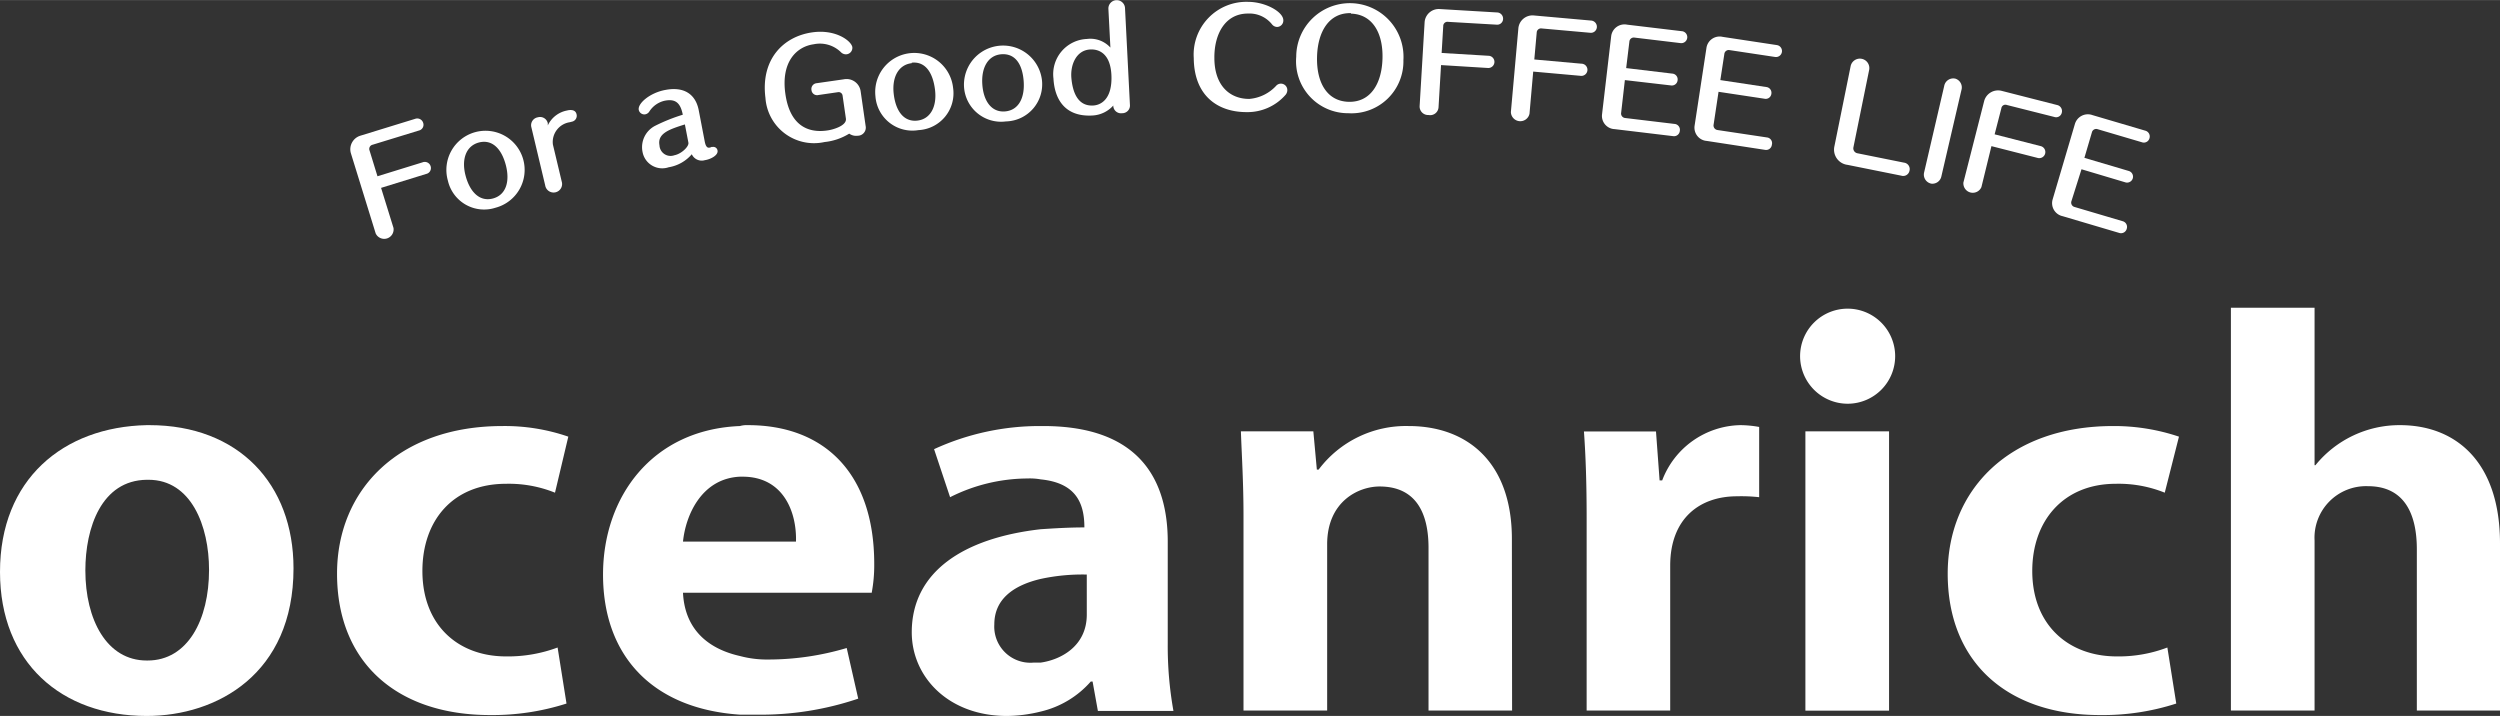
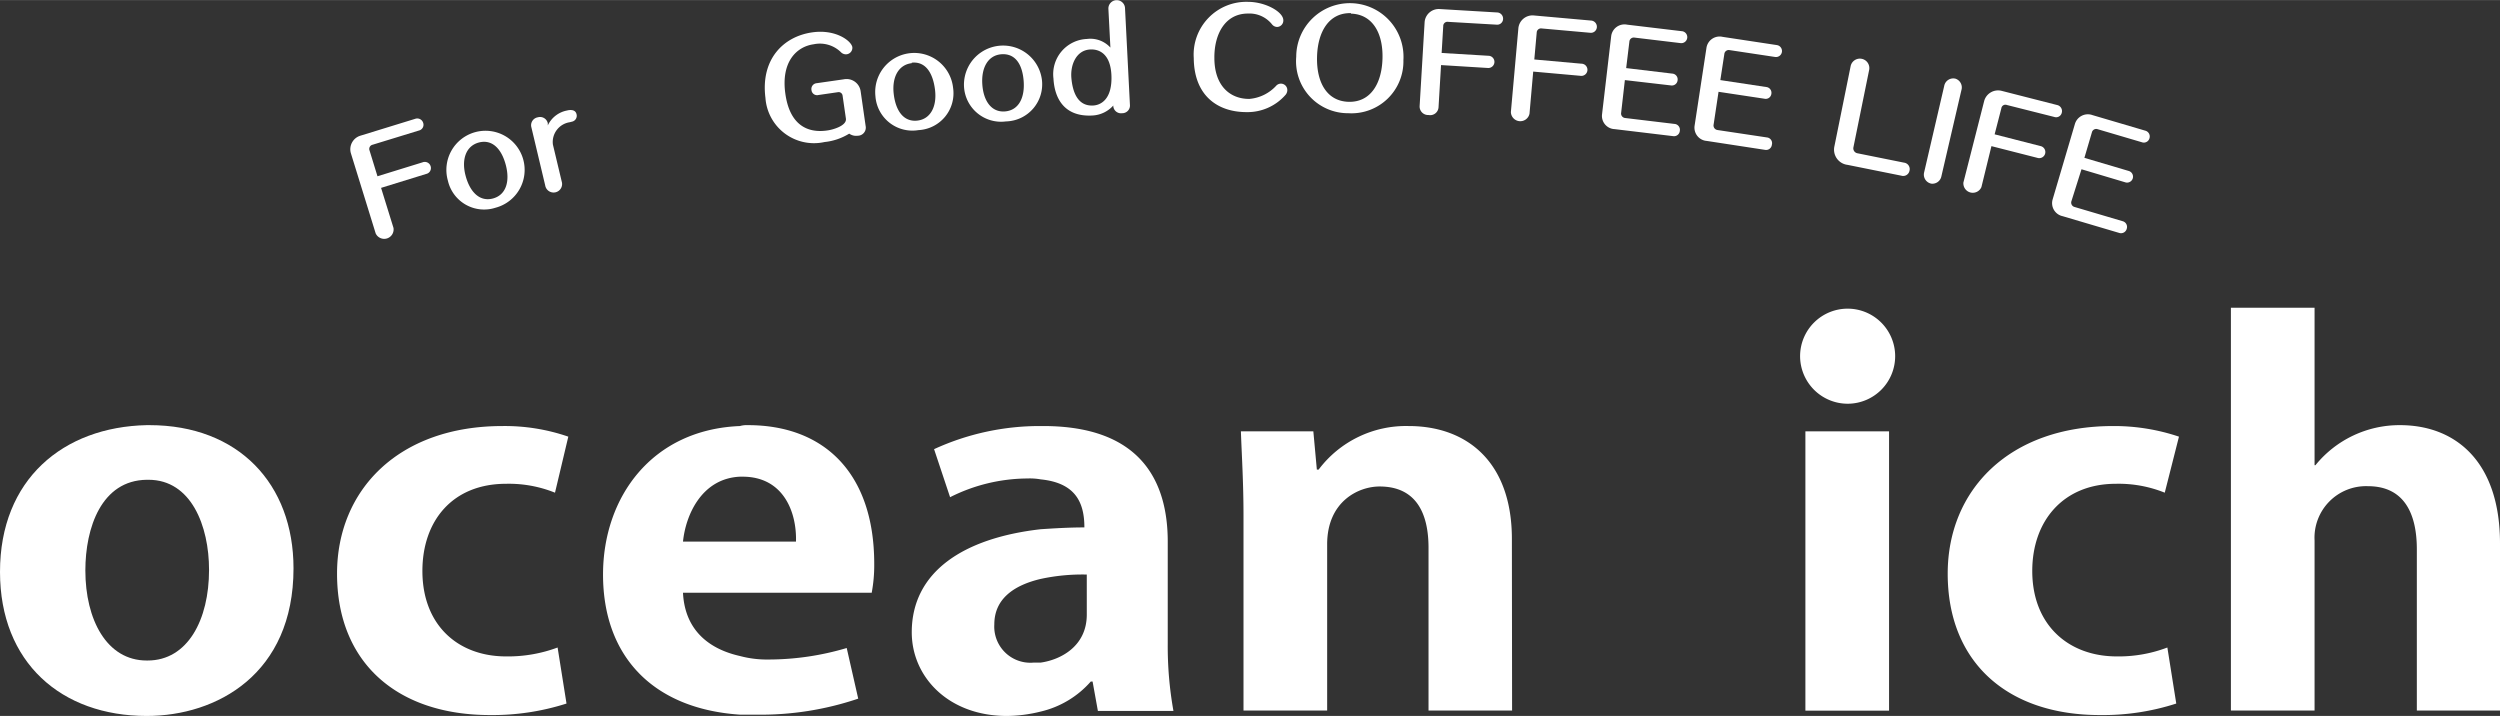
<svg xmlns="http://www.w3.org/2000/svg" width="88.13mm" height="25.24mm" viewBox="0 0 249.82 71.54">
  <rect x="0" y="0" width="249.82" height="71.54" fill="#333333" stroke="none" />
  <defs>
    <style>.cls-1,.cls-2{fill:#fff;}.cls-2{fill-rule:evenodd;}</style>
  </defs>
  <title>アセット 2</title>
  <g id="レイヤー_2" data-name="レイヤー 2">
    <g id="レイヤー_1-2" data-name="レイヤー 1">
      <path class="cls-1" d="M249.82,54.3c0-8.18-4.44-11.82-10-11.82a10.82,10.82,0,0,0-8.44,4h-.09V30.75h-8.36V71h8.36V54a5.15,5.15,0,0,1,5.33-5.42c3.64,0,4.89,2.76,4.89,6.31V71h8.35V54.3Z" />
      <path class="cls-1" d="M216.58,64.7a13.66,13.66,0,0,1-5.06.89c-4.8,0-8.44-3.12-8.44-8.54,0-5,3.1-8.71,8.35-8.71a12.33,12.33,0,0,1,4.89.89l1.42-5.6a20.3,20.3,0,0,0-6.58-1.06c-10.4,0-16.53,6.4-16.53,14.75,0,8.89,6,14.13,15.2,14.13a23.76,23.76,0,0,0,7.64-1.15l-.89-5.6Z" />
      <polygon class="cls-1" points="188.77 43.1 180.41 43.1 180.41 71.01 188.77 71.01 188.77 43.1 188.77 43.1" />
-       <path class="cls-1" d="M175.79,42.66a11,11,0,0,0-1.87-.18A8.53,8.53,0,0,0,166.1,48h-.26l-.36-4.89h-7.2c.18,2.49.27,5.24.27,8.71V71h8.35V56.52c0-4.71,2.94-6.93,6.67-6.93a16.2,16.2,0,0,1,2.22.09v-7Z" />
      <path class="cls-1" d="M151.08,53.85c0-7.73-4.53-11.28-10.31-11.28a10.92,10.92,0,0,0-9,4.35h-.18l-.35-3.82H124c.09,2.49.26,5.15.26,8.35V71h8.36V54.39c0-4.27,3.11-5.78,5.24-5.78,3.65,0,4.89,2.67,4.89,6.13V71h8.35Z" />
      <path class="cls-1" d="M116.69,64.34V54.12c0-6-2.67-11.55-12.44-11.55H104a25.27,25.27,0,0,0-10.66,2.31l1.6,4.8a17.32,17.32,0,0,1,7.73-1.87,6.18,6.18,0,0,1,1.33.09c3.47.35,4.36,2.31,4.36,4.8-1.52,0-3,.09-4.36.18-7.73.88-12.89,4.26-12.89,10.3,0,4.45,3.65,8.36,9.51,8.36A14.35,14.35,0,0,0,104,71.1a9.54,9.54,0,0,0,5-3h.18l.53,2.94h7.55A36.7,36.7,0,0,1,116.69,64.34Zm-8.09-2.93c0,3.2-2.66,4.53-4.62,4.8h-.71a3.61,3.61,0,0,1-3.91-3.82c0-2.58,2-3.92,4.62-4.54a19.7,19.7,0,0,1,4.62-.44Z" />
      <path class="cls-1" d="M87.1,59.27a14.9,14.9,0,0,0,.26-2.93c0-9.06-5-13.86-12.62-13.86a2.46,2.46,0,0,0-.8.09c-8.8.35-13.68,7.11-13.68,14.84,0,8.18,5,13.42,13.68,14h1.6a30.39,30.39,0,0,0,10.22-1.6l-1.15-5.06a27.41,27.41,0,0,1-7.74,1.15,10.47,10.47,0,0,1-2.93-.35c-3.2-.72-5.51-2.67-5.69-6.32H87.1ZM73.94,47.63h.27c4.09,0,5.42,3.56,5.33,6.49H68.25C68.52,51.45,70.12,47.81,73.94,47.63Z" />
      <path class="cls-1" d="M55.72,64.7a14.17,14.17,0,0,1-5.15.89c-4.8,0-8.36-3.12-8.36-8.54,0-5,3-8.71,8.36-8.71a12.33,12.33,0,0,1,4.89.89l1.33-5.6a19.43,19.43,0,0,0-6.58-1.06c-10.4,0-16.53,6.4-16.53,14.75,0,8.89,6,14.13,15.29,14.13a24.22,24.22,0,0,0,7.64-1.15Z" />
      <path class="cls-1" d="M14.93,42.48h-.27C6.31,42.66,0,47.9,0,57.14c0,9.07,6.13,14.4,14.66,14.4,7,0,14.67-4.18,14.67-14.75C29.33,48.34,23.82,42.48,14.93,42.48ZM14.75,66h-.09c-4,0-6.13-4.09-6.13-9,0-4.26,1.6-9,6.13-9.06h.18c4.27,0,6.05,4.62,6.05,9C20.89,61.94,18.75,66,14.75,66Z" />
      <path class="cls-2" d="M184.68,40.34a4.75,4.75,0,1,0-4.8-4.79A4.76,4.76,0,0,0,184.68,40.34Z" />
      <path class="cls-1" d="M37.23,14.46a.43.43,0,0,0-.3.58l.79,2.57,4.5-1.39a.61.61,0,0,1,.81.38.6.6,0,0,1-.45.78l-4.5,1.39,1.24,4a.94.94,0,0,1-1.78.55L35.06,15.3A1.42,1.42,0,0,1,36,13.56l5.49-1.69a.62.62,0,0,1,.8.41.59.59,0,0,1-.43.76Z" />
      <path class="cls-1" d="M49.53,20.75a3.71,3.71,0,0,1-4.77-2.69,3.91,3.91,0,1,1,4.77,2.69Zm-1.69-6.51c-1.28.35-1.75,1.69-1.31,3.33s1.42,2.61,2.73,2.26,1.72-1.71,1.28-3.36S49.15,13.89,47.84,14.24Z" />
      <path class="cls-1" d="M56.94,12.21a2,2,0,0,0-1.69,2.23l.88,3.69a.85.85,0,1,1-1.65.39l-1.38-5.8a.8.8,0,0,1,.64-1,.79.79,0,0,1,1,.59l0,.22a2.67,2.67,0,0,1,1.92-1.49c.34-.09.84-.1.95.36a.6.6,0,0,1-.4.74h0Z" />
-       <path class="cls-1" d="M70.44,16a1.09,1.09,0,0,1-1.31-.59,3.86,3.86,0,0,1-2.31,1.3,2,2,0,0,1-2.61-1.52,2.4,2.4,0,0,1,1.27-2.63,17.72,17.72,0,0,1,2.75-1.1c-.24-1.23-.77-1.6-1.8-1.4a2.46,2.46,0,0,0-1.55,1.09.62.62,0,0,1-.39.27.57.57,0,0,1-.66-.44c-.13-.65,1.14-1.73,2.68-2,1.73-.33,3,.33,3.32,2.07l.59,3.07c.1.54.27.67.48.63a.6.6,0,0,0,.2-.07l.12,0a.42.42,0,0,1,.48.35C71.8,15.51,71,15.92,70.44,16Zm-2-3.57c-1.49.47-2.77.88-2.54,2.08a1.11,1.11,0,0,0,1.49,1c.7-.13,1.48-.88,1.4-1.26Z" />
      <path class="cls-1" d="M85.71,13.56a1.19,1.19,0,0,1-.85-.21,5.82,5.82,0,0,1-2.47.84,4.86,4.86,0,0,1-5.9-4.41C76,5.93,78.27,3.64,81.17,3.23c2.31-.33,3.86.82,4,1.46a.65.65,0,0,1-.56.73.69.69,0,0,1-.57-.2,3,3,0,0,0-2.73-.8c-1.74.24-3.28,1.79-2.83,4.95.42,3,2.1,4,4.27,3.65.42-.06,1.88-.44,1.78-1.17l-.33-2.28a.4.4,0,0,0-.41-.37l-2,.29A.56.56,0,0,1,81.09,9a.58.58,0,0,1,.52-.69l2.72-.39A1.42,1.42,0,0,1,86,9.1l.5,3.48A.81.81,0,0,1,85.71,13.56Z" />
      <path class="cls-1" d="M91.77,13a3.7,3.7,0,0,1-4.29-3.39,3.9,3.9,0,0,1,7.76-.84A3.69,3.69,0,0,1,91.77,13Zm-.66-6.69c-1.32.15-2,1.4-1.8,3.09s1,2.79,2.34,2.65,2-1.42,1.78-3.12S92.46,6.12,91.11,6.26Z" />
      <path class="cls-1" d="M100.52,12.13a3.71,3.71,0,0,1-4.19-3.52A3.91,3.91,0,0,1,104.12,8,3.71,3.71,0,0,1,100.52,12.13Zm-.47-6.71c-1.32.11-2,1.34-1.89,3s.91,2.82,2.27,2.71,2-1.36,1.86-3.07S101.41,5.31,100.05,5.42Z" />
      <path class="cls-1" d="M112.12,11.31a.77.77,0,0,1-.87-.69v-.08a3,3,0,0,1-2.12,1c-2.72.14-3.75-1.64-3.86-3.7a3.52,3.52,0,0,1,3.34-3.95,2.71,2.71,0,0,1,2.35.86l-.2-3.86a.83.83,0,1,1,1.66-.09l.49,9.65A.77.77,0,0,1,112.12,11.31Zm-1.06-3.85c-.12-2.23-1.36-2.56-2.11-2.52-1.42.07-2,1.56-1.89,2.84s.56,2.85,2.18,2.76C110,10.5,111.18,9.92,111.06,7.46Z" />
      <path class="cls-1" d="M124.56,11.2c-2.85,0-5.24-1.61-5.27-5.4A5.27,5.27,0,0,1,124.7.18c1.75,0,3.54,1,3.54,1.84a.64.64,0,0,1-.62.67.67.67,0,0,1-.51-.26,2.89,2.89,0,0,0-2.4-1.08c-2.33,0-3.38,2.12-3.36,4.43,0,2.79,1.56,4.11,3.49,4.1a4.11,4.11,0,0,0,2.71-1.34.64.64,0,0,1,1.09.47.75.75,0,0,1-.21.5A5.05,5.05,0,0,1,124.56,11.2Z" />
      <path class="cls-1" d="M134.73,11.31a5.19,5.19,0,0,1-5.2-5.64A5.36,5.36,0,1,1,140.24,6,5.19,5.19,0,0,1,134.73,11.31Zm.27-10c-2.13-.06-3.32,1.76-3.39,4.35s1,4.45,3.15,4.51,3.32-1.75,3.39-4.33S137.12,1.42,135,1.36Z" />
      <path class="cls-1" d="M144.71,2.18a.42.42,0,0,0-.49.43l-.16,2.68,4.7.28a.61.61,0,1,1-.07,1.22L144,6.5l-.25,4.22a.84.84,0,0,1-1,.77.85.85,0,0,1-.89-.88l.5-8.41a1.42,1.42,0,0,1,1.5-1.3l5.73.34a.62.62,0,0,1,.61.66.59.59,0,0,1-.67.56Z" />
      <path class="cls-1" d="M154.06,2.84a.43.43,0,0,0-.5.42l-.24,2.68,4.7.42a.61.61,0,1,1-.11,1.21l-4.7-.42-.37,4.21a.94.94,0,0,1-1.86-.17l.75-8.39a1.42,1.42,0,0,1,1.53-1.26l5.72.51a.62.62,0,0,1,.59.68.6.6,0,0,1-.69.54Z" />
      <path class="cls-1" d="M167.86,13.08a.58.58,0,0,1-.67.52l-5.84-.7a1.32,1.32,0,0,1-1.26-1.49L161,3.63a1.34,1.34,0,0,1,1.59-1.17l5.44.65a.6.6,0,1,1-.13,1.19l-4.59-.55a.44.44,0,0,0-.49.41l-.32,2.64,4.59.55a.58.58,0,0,1,.55.66.58.58,0,0,1-.69.52L162.37,8,162,11.25a.45.45,0,0,0,.41.54l5,.6A.59.59,0,0,1,167.86,13.08Z" />
      <path class="cls-1" d="M177.06,14.46a.58.58,0,0,1-.69.51l-5.81-.89a1.33,1.33,0,0,1-1.22-1.54l1.18-7.74a1.33,1.33,0,0,1,1.62-1.12l5.41.82a.6.6,0,1,1-.16,1.19L172.81,5a.44.44,0,0,0-.5.39L171.91,8l4.57.69a.58.58,0,0,1,.53.68.57.57,0,0,1-.7.49l-4.58-.69-.49,3.26a.46.46,0,0,0,.39.56l5,.75A.58.58,0,0,1,177.06,14.46Z" />
      <path class="cls-1" d="M190.81,17.07a.64.64,0,0,1-.82.48l-5.37-1.08a1.53,1.53,0,0,1-1.31-1.86l1.62-8a.94.94,0,1,1,1.85.38l-1.57,7.72a.5.5,0,0,0,.39.6l4.67.94A.65.65,0,0,1,190.81,17.07Z" />
      <path class="cls-1" d="M193,18.35a.92.92,0,0,1-.72-1.15l2-8.61a.92.92,0,0,1,1.13-.73A.92.92,0,0,1,196,9l-2,8.61A.92.92,0,0,1,193,18.35Z" />
      <path class="cls-1" d="M200.55,10.49a.41.41,0,0,0-.56.33l-.67,2.6,4.57,1.17a.61.61,0,1,1-.3,1.18L199,14.6,198,18.69a.94.94,0,0,1-1.8-.46l2.08-8.16a1.44,1.44,0,0,1,1.72-1l5.56,1.42a.62.62,0,0,1,.47.77.58.58,0,0,1-.76.42Z" />
      <path class="cls-1" d="M212.52,22.86a.59.59,0,0,1-.76.41l-5.64-1.67a1.33,1.33,0,0,1-1-1.69l2.22-7.52a1.35,1.35,0,0,1,1.76-.89l5.26,1.55a.6.6,0,0,1,.43.77.58.58,0,0,1-.76.39l-4.44-1.31a.44.44,0,0,0-.55.32l-.75,2.55,4.43,1.31a.59.59,0,1,1-.33,1.14L208,16.91,207,20.08a.45.45,0,0,0,.31.6l4.8,1.42A.59.59,0,0,1,212.52,22.86Z" />
    </g>
  </g>
</svg>